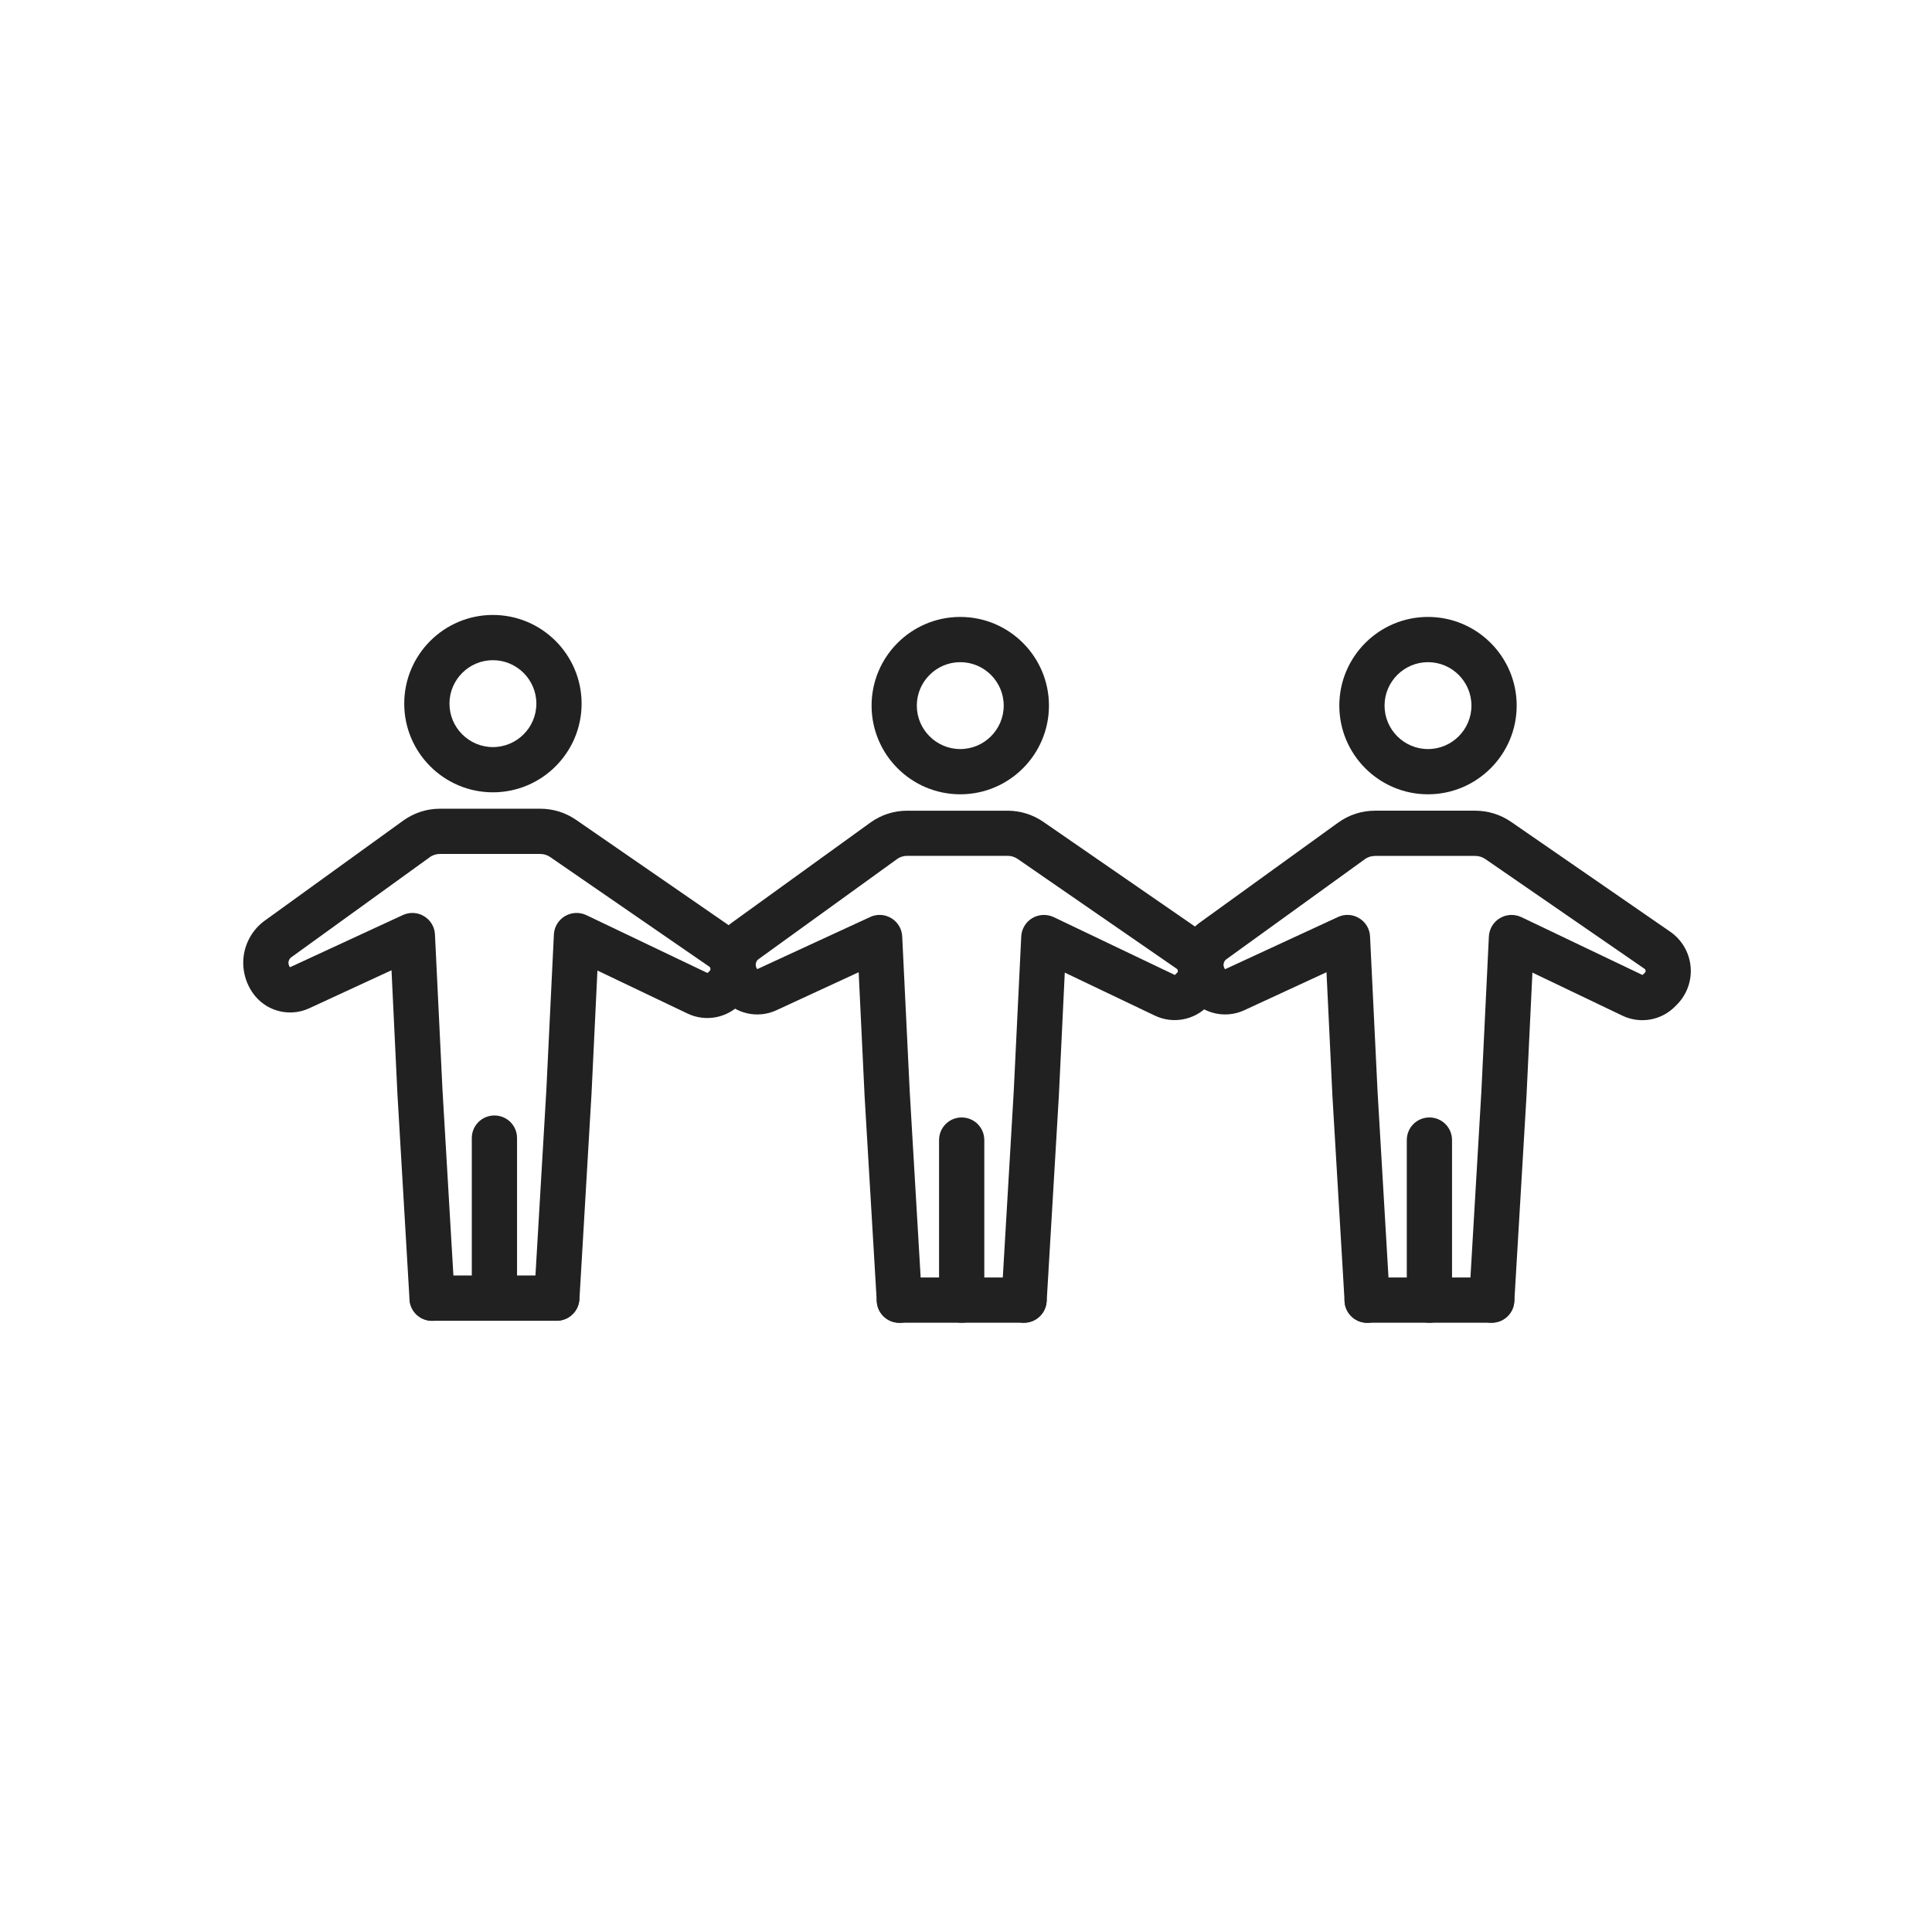
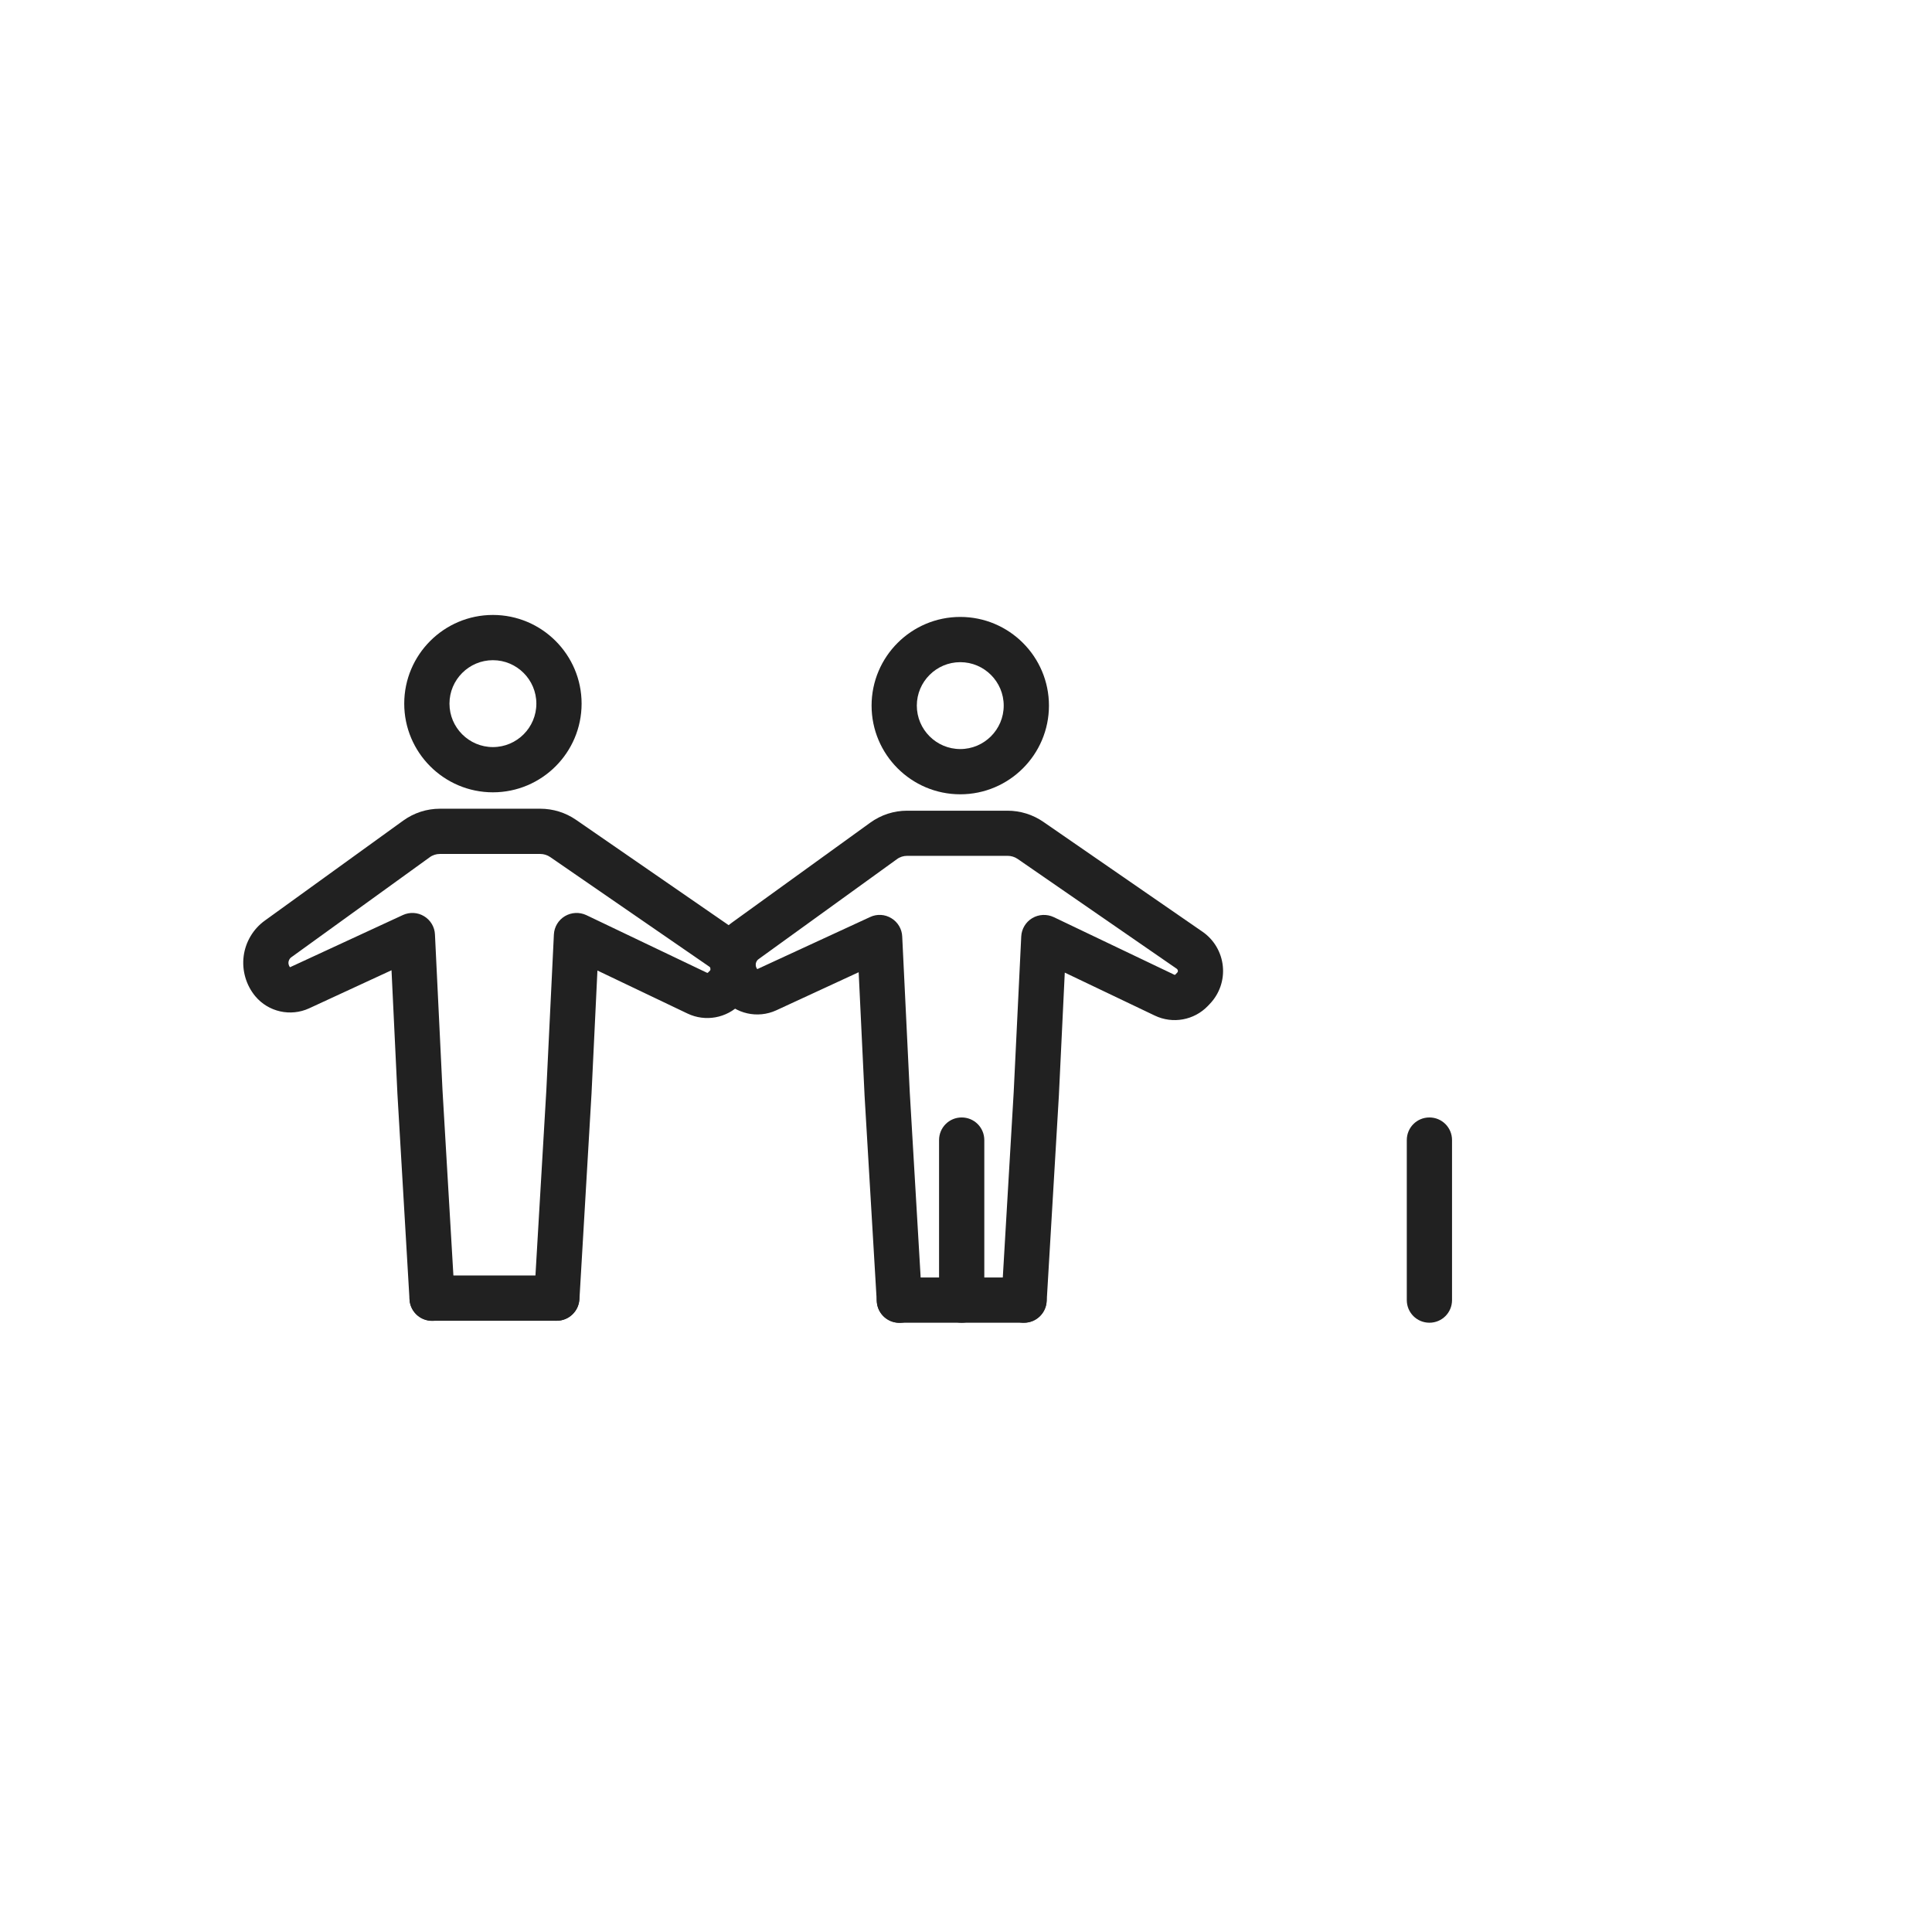
<svg xmlns="http://www.w3.org/2000/svg" version="1.1" x="0px" y="0px" viewBox="0 0 492 492" style="enable-background:new 0 0 492 492;" xml:space="preserve">
  <g id="Master_Layer_2">
</g>
  <g id="Layer_1">
    <g>
      <g>
        <g>
          <g>
            <g>
              <g>
                <path style="fill-rule:evenodd;clip-rule:evenodd;fill:#212121;" d="M125.525,201.771c-12.456,0-22.584-10.128-22.584-22.584         c0-12.456,10.128-22.584,22.584-22.584s22.584,10.128,22.584,22.584C148.108,191.643,137.981,201.771,125.525,201.771         L125.525,201.771z M125.525,168.123c-6.096,0-11.064,4.968-11.064,11.064c0,6.096,4.968,11.064,11.064,11.064         s11.064-4.968,11.064-11.064C136.589,173.091,131.62,168.123,125.525,168.123z" />
              </g>
            </g>
            <g>
              <g>
                <path style="fill-rule:evenodd;clip-rule:evenodd;fill:#212121;" d="M141.772,336.338h-31.728c-3.192,0-5.76-2.568-5.76-5.76         c0-3.192,2.568-5.76,5.76-5.76h31.728c3.192,0,5.76,2.568,5.76,5.76C147.533,333.77,144.94,336.338,141.772,336.338z" />
              </g>
            </g>
            <g>
              <g>
                <path style="fill-rule:evenodd;clip-rule:evenodd;fill:#212121;" d="M141.772,336.338c-0.12,0-0.24,0-0.336,0         c-3.168-0.192-5.592-2.904-5.4-6.096l3.096-52.656l1.92-39.624c0.096-1.92,1.152-3.672,2.808-4.656         c1.656-0.984,3.696-1.08,5.448-0.264l30.744,14.688c0.096,0.048,0.192,0.024,0.24-0.048l0.504-0.504         c0.144-0.144,0.192-0.312,0.168-0.504c-0.024-0.192-0.12-0.336-0.264-0.456l-40.584-27.96         c-0.768-0.528-1.656-0.792-2.568-0.792h-25.512c-0.96,0-1.872,0.288-2.64,0.864l-35.208,25.44         c-0.552,0.384-0.672,0.936-0.72,1.2c-0.048,0.288-0.024,0.84,0.384,1.344l28.752-13.296c1.728-0.792,3.768-0.696,5.4,0.312         c1.632,0.984,2.688,2.736,2.76,4.656l1.92,39.624l3.096,52.656c0.192,3.168-2.232,5.904-5.4,6.096s-5.904-2.232-6.096-5.4         l-3.096-52.68c0-0.024,0-0.048,0-0.072l-1.488-31.128l-20.976,9.696c-4.752,2.184-10.392,0.912-13.728-3.096         c-2.328-2.808-3.408-6.528-2.952-10.152c0.456-3.624,2.424-6.96,5.4-9.096l35.208-25.44c2.76-1.992,6-3.048,9.408-3.048         l25.512,0c3.264,0,6.432,0.984,9.12,2.832l40.512,27.96c2.928,2.016,4.824,5.232,5.184,8.784         c0.36,3.552-0.864,7.056-3.336,9.624l-0.48,0.504c-3.504,3.648-8.952,4.632-13.512,2.448l-22.92-10.944l-1.488,31.008         c0,0.024,0,0.048,0,0.072l-3.096,52.68C147.341,333.986,144.796,336.338,141.772,336.338z" />
              </g>
            </g>
            <g>
              <g>
-                 <path style="fill-rule:evenodd;clip-rule:evenodd;fill:#212121;" d="M125.909,336.338c-3.192,0-5.76-2.568-5.76-5.76v-40.752         c0-3.192,2.568-5.76,5.76-5.76s5.76,2.568,5.76,5.76v40.752C131.669,333.77,129.077,336.338,125.909,336.338z" />
-               </g>
+                 </g>
            </g>
          </g>
          <g>
            <g>
              <g>
                <path style="fill-rule:evenodd;clip-rule:evenodd;fill:#212121;" d="M244.54,202.275c-12.456,0-22.584-10.128-22.584-22.584         c0-12.456,10.128-22.584,22.584-22.584s22.584,10.128,22.584,22.584C267.124,192.147,256.996,202.275,244.54,202.275         L244.54,202.275z M244.54,168.627c-6.096,0-11.064,4.968-11.064,11.064s4.968,11.064,11.064,11.064         s11.064-4.968,11.064-11.064S250.636,168.627,244.54,168.627z" />
              </g>
            </g>
            <g>
              <g>
                <path style="fill-rule:evenodd;clip-rule:evenodd;fill:#212121;" d="M260.764,336.842h-31.728c-3.192,0-5.76-2.568-5.76-5.76         c0-3.192,2.568-5.76,5.76-5.76h31.728c3.192,0,5.76,2.568,5.76,5.76C266.524,334.274,263.956,336.842,260.764,336.842z" />
              </g>
            </g>
            <g>
              <g>
                <path style="fill-rule:evenodd;clip-rule:evenodd;fill:#212121;" d="M260.788,336.842c-0.12,0-0.24,0-0.336,0         c-3.168-0.192-5.592-2.904-5.4-6.096l3.096-52.656l1.92-39.624c0.096-1.92,1.152-3.672,2.808-4.656s3.696-1.08,5.448-0.264         l30.744,14.688c0.096,0.048,0.192,0.024,0.24-0.048l0.48-0.504c0.144-0.144,0.192-0.312,0.168-0.504         c-0.024-0.192-0.12-0.336-0.264-0.456l-40.536-27.984c-0.768-0.528-1.656-0.792-2.568-0.792h-25.56         c-0.96,0-1.872,0.288-2.64,0.864l-35.208,25.44c-0.552,0.384-0.672,0.936-0.72,1.2c-0.048,0.264-0.024,0.84,0.384,1.344         l28.752-13.272c1.728-0.816,3.768-0.696,5.4,0.312c1.632,0.984,2.688,2.736,2.76,4.656l1.92,39.624l3.096,52.656         c0.192,3.168-2.232,5.904-5.4,6.096s-5.904-2.232-6.096-5.4l-3.12-52.68c0-0.024,0-0.048,0-0.072l-1.488-31.128         l-20.976,9.696c-4.752,2.184-10.392,0.912-13.728-3.096c-2.328-2.832-3.408-6.528-2.952-10.152s2.424-6.96,5.4-9.096         l35.208-25.44c2.76-1.992,6-3.048,9.408-3.048l25.536,0c3.264,0,6.432,0.984,9.12,2.832l40.536,27.984         c2.928,2.016,4.824,5.232,5.184,8.784c0.36,3.552-0.864,7.056-3.336,9.624l-0.48,0.504         c-3.504,3.648-8.952,4.632-13.512,2.448l-22.92-10.944l-1.488,31.008c0,0.024,0,0.048,0,0.072l-3.12,52.68         C266.332,334.49,263.812,336.842,260.788,336.842z" />
              </g>
            </g>
            <g>
              <g>
                <path style="fill-rule:evenodd;clip-rule:evenodd;fill:#212121;" d="M244.9,336.842c-3.192,0-5.76-2.568-5.76-5.76V290.33         c0-3.192,2.568-5.76,5.76-5.76c3.192,0,5.76,2.568,5.76,5.76v40.752C250.66,334.274,248.092,336.842,244.9,336.842z" />
              </g>
            </g>
          </g>
          <g>
            <g>
              <g>
-                 <path style="fill-rule:evenodd;clip-rule:evenodd;fill:#212121;" d="M363.652,202.275c-12.456,0-22.584-10.128-22.584-22.584         c0-12.456,10.128-22.584,22.584-22.584s22.584,10.128,22.584,22.584C386.236,192.147,376.084,202.275,363.652,202.275         L363.652,202.275z M363.652,168.627c-6.096,0-11.064,4.968-11.064,11.064s4.968,11.064,11.064,11.064         c6.096,0,11.064-4.968,11.064-11.064S369.748,168.627,363.652,168.627z" />
-               </g>
+                 </g>
            </g>
            <g>
              <g>
-                 <path style="fill-rule:evenodd;clip-rule:evenodd;fill:#212121;" d="M379.876,336.842h-31.728c-3.192,0-5.76-2.568-5.76-5.76         c0-3.192,2.568-5.76,5.76-5.76h31.728c3.192,0,5.76,2.568,5.76,5.76C385.636,334.274,383.068,336.842,379.876,336.842z" />
-               </g>
+                 </g>
            </g>
            <g>
              <g>
-                 <path style="fill-rule:evenodd;clip-rule:evenodd;fill:#212121;" d="M379.876,336.842c-0.12,0-0.24,0-0.336,0         c-3.168-0.192-5.592-2.904-5.4-6.096l3.096-52.656l1.92-39.624c0.096-1.92,1.152-3.672,2.808-4.656s3.696-1.08,5.448-0.264         l30.744,14.688c0.096,0.048,0.192,0.024,0.24-0.048l0.504-0.504c0.144-0.144,0.192-0.312,0.168-0.504         c-0.024-0.192-0.12-0.336-0.264-0.456l-40.56-27.96c-0.768-0.528-1.656-0.792-2.568-0.792h-25.512         c-0.96,0-1.872,0.288-2.64,0.864l-35.208,25.44c-0.552,0.384-0.672,0.936-0.72,1.2c-0.048,0.264-0.024,0.84,0.384,1.344         l28.752-13.296c1.728-0.816,3.768-0.696,5.4,0.312c1.632,0.984,2.688,2.736,2.76,4.656l1.92,39.624l3.096,52.656         c0.192,3.168-2.232,5.904-5.4,6.096s-5.904-2.232-6.096-5.4l-3.12-52.68c0-0.024,0-0.048,0-0.072l-1.488-31.128         l-20.976,9.696c-4.752,2.184-10.392,0.912-13.728-3.096c-2.328-2.832-3.408-6.528-2.952-10.152         c0.456-3.624,2.424-6.96,5.4-9.096l35.208-25.44c2.76-1.992,6-3.048,9.408-3.048l25.512,0c3.264,0,6.432,0.984,9.12,2.832         l40.536,27.984c2.928,2.016,4.824,5.232,5.184,8.784c0.36,3.552-0.864,7.056-3.336,9.648l-0.504,0.504         c-3.504,3.648-8.952,4.632-13.512,2.448l-22.92-10.967l-1.488,31.008c0,0.024,0,0.048,0,0.072l-3.12,52.68         C385.444,334.49,382.924,336.842,379.876,336.842z" />
-               </g>
+                 </g>
            </g>
            <g>
              <g>
                <path style="fill-rule:evenodd;clip-rule:evenodd;fill:#212121;" d="M364.012,336.842c-3.192,0-5.76-2.568-5.76-5.76V290.33         c0-3.192,2.568-5.76,5.76-5.76c3.192,0,5.76,2.568,5.76,5.76v40.752C369.772,334.274,367.204,336.842,364.012,336.842z" />
              </g>
            </g>
          </g>
        </g>
      </g>
    </g>
  </g>
</svg>